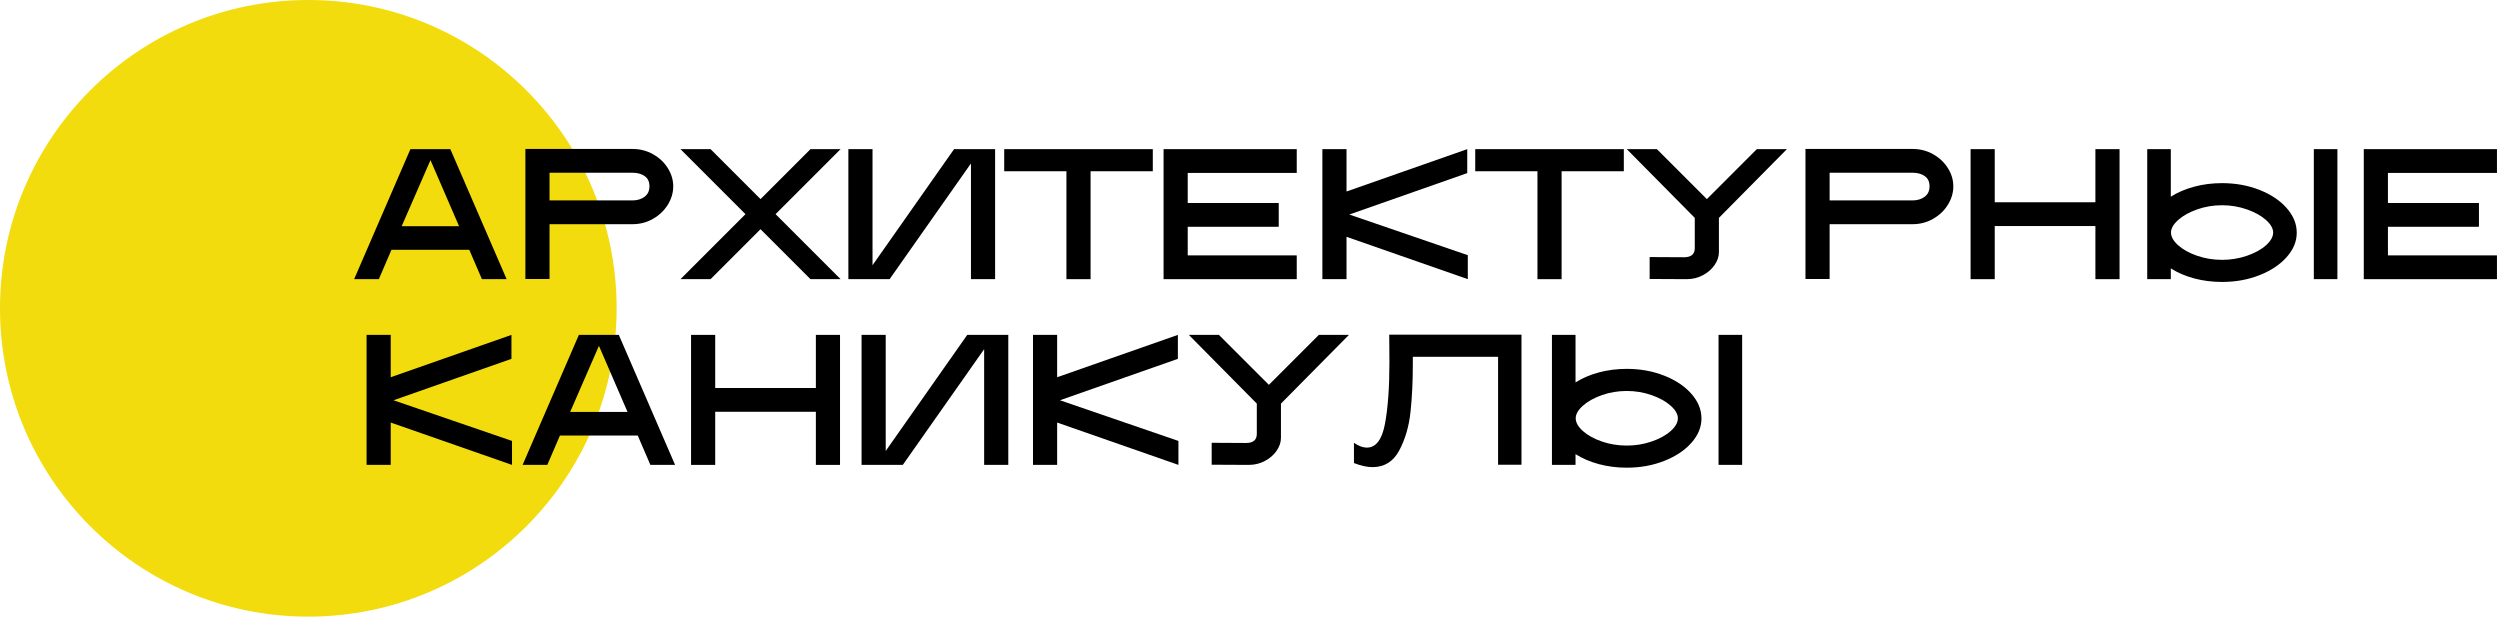
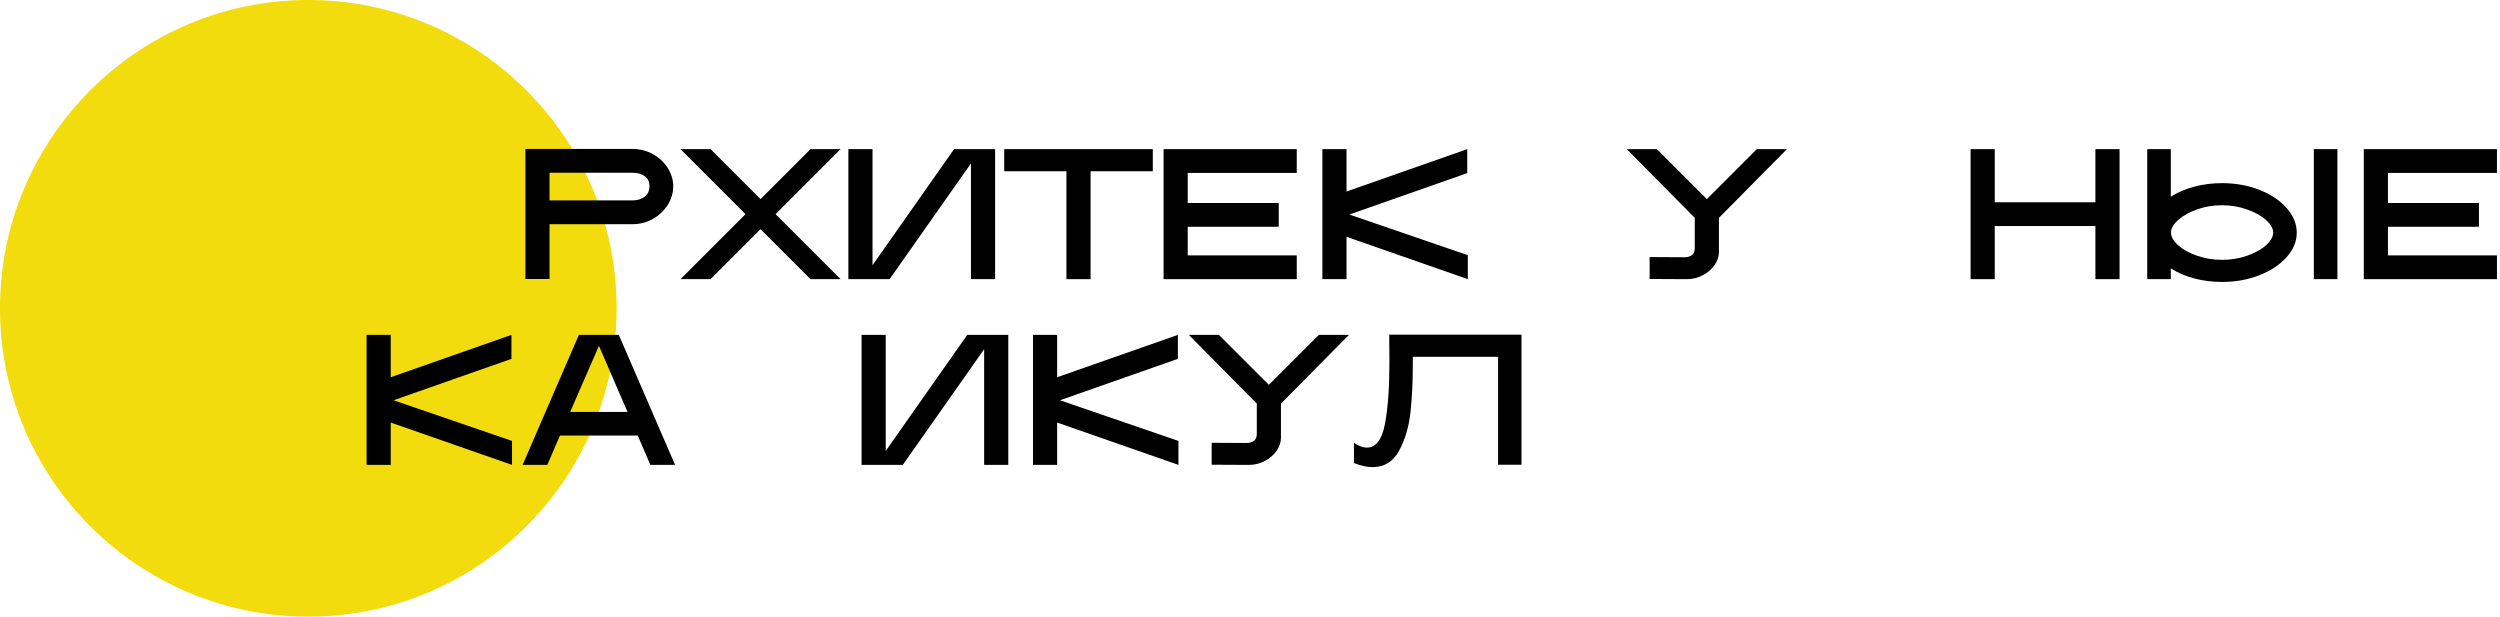
<svg xmlns="http://www.w3.org/2000/svg" width="100%" height="100%" viewBox="0 0 673 166" xml:space="preserve" style="fill-rule:evenodd;clip-rule:evenodd;stroke-linejoin:round;stroke-miterlimit:2;">
  <g transform="matrix(1,0,0,1,-1175.56,-286.38)">
    <g transform="matrix(1,0,0,1,1025.56,167.38)">
      <circle cx="233" cy="202" r="83" style="fill:rgb(242,220,13);" />
    </g>
    <g transform="matrix(1,0,0,1,796.46,-521.755)">
-       <path d="M489.583,848.285L500.333,848.285L515.483,883.285L508.833,883.285L505.433,875.385L484.483,875.385L481.083,883.285L474.433,883.285L489.583,848.285ZM502.683,869.035L494.983,851.235L487.233,869.035L502.683,869.035Z" style="fill-rule:nonzero;" />
      <path d="M520.533,848.235L549.383,848.235C551.383,848.235 553.225,848.71 554.908,849.66C556.592,850.61 557.917,851.86 558.883,853.41C559.85,854.96 560.333,856.585 560.333,858.285C560.333,860.019 559.85,861.669 558.883,863.235C557.917,864.802 556.592,866.069 554.908,867.035C553.225,868.002 551.383,868.485 549.383,868.485L527.033,868.485L527.033,883.235L520.533,883.235L520.533,848.235ZM549.383,862.085C550.65,862.085 551.725,861.76 552.608,861.11C553.492,860.46 553.933,859.519 553.933,858.285C553.933,857.052 553.5,856.135 552.633,855.535C551.767,854.935 550.683,854.635 549.383,854.635L527.033,854.635L527.033,862.085L549.383,862.085Z" style="fill-rule:nonzero;" />
      <path d="M579.783,865.785L562.283,848.285L570.383,848.285L583.833,861.735L597.283,848.285L605.383,848.285L587.883,865.785L605.383,883.285L597.283,883.285L583.833,869.835L570.383,883.285L562.283,883.285L579.783,865.785Z" style="fill-rule:nonzero;" />
      <path d="M640.483,883.285L640.483,852.135L618.583,883.285L607.483,883.285L607.483,848.285L613.983,848.285L613.983,879.535L635.933,848.285L646.983,848.285L646.983,883.285L640.483,883.285Z" style="fill-rule:nonzero;" />
      <path d="M666.183,854.235L649.433,854.235L649.433,848.285L689.433,848.285L689.433,854.235L672.683,854.235L672.683,883.285L666.183,883.285L666.183,854.235Z" style="fill-rule:nonzero;" />
      <path d="M692.333,848.285L728.183,848.285L728.183,854.685L698.833,854.685L698.833,862.785L723.333,862.785L723.333,869.185L698.833,869.185L698.833,876.885L728.183,876.885L728.183,883.285L692.333,883.285L692.333,848.285Z" style="fill-rule:nonzero;" />
      <path d="M735.083,848.285L741.583,848.285L741.583,859.685L774.083,848.285L774.083,854.735L742.333,865.885L774.233,876.835L774.233,883.285L741.583,871.885L741.583,883.285L735.083,883.285L735.083,848.285Z" style="fill-rule:nonzero;" />
-       <path d="M792.983,854.235L776.233,854.235L776.233,848.285L816.233,848.285L816.233,854.235L799.483,854.235L799.483,883.285L792.983,883.285L792.983,854.235Z" style="fill-rule:nonzero;" />
      <path d="M823.183,883.235L823.183,877.335L832.433,877.385C834.367,877.385 835.333,876.569 835.333,874.935L835.333,866.785L817.033,848.285L825.133,848.285L838.583,861.735L852.033,848.285L860.133,848.285L841.833,866.785L841.833,875.985C841.833,877.185 841.45,878.344 840.683,879.46C839.917,880.577 838.867,881.494 837.533,882.21C836.2,882.927 834.75,883.285 833.183,883.285L823.183,883.235Z" style="fill-rule:nonzero;" />
-       <path d="M865.133,848.235L893.983,848.235C895.983,848.235 897.825,848.71 899.508,849.66C901.192,850.61 902.517,851.86 903.483,853.41C904.45,854.96 904.933,856.585 904.933,858.285C904.933,860.019 904.45,861.669 903.483,863.235C902.517,864.802 901.192,866.069 899.508,867.035C897.825,868.002 895.983,868.485 893.983,868.485L871.633,868.485L871.633,883.235L865.133,883.235L865.133,848.235ZM893.983,862.085C895.25,862.085 896.325,861.76 897.208,861.11C898.092,860.46 898.533,859.519 898.533,858.285C898.533,857.052 898.1,856.135 897.233,855.535C896.367,854.935 895.283,854.635 893.983,854.635L871.633,854.635L871.633,862.085L893.983,862.085Z" style="fill-rule:nonzero;" />
      <path d="M909.583,848.285L916.083,848.285L916.083,862.585L943.183,862.585L943.183,848.285L949.683,848.285L949.683,883.285L943.183,883.285L943.183,868.985L916.083,868.985L916.083,883.285L909.583,883.285L909.583,848.285Z" style="fill-rule:nonzero;" />
      <path d="M977.283,884.035C974.65,884.035 972.15,883.719 969.783,883.085C967.417,882.452 965.317,881.552 963.483,880.385L963.483,883.285L957.133,883.285L957.133,848.285L963.483,848.285L963.483,861.085C965.317,859.919 967.417,859.019 969.783,858.385C972.15,857.752 974.65,857.435 977.283,857.435C980.917,857.435 984.275,858.044 987.358,859.26C990.442,860.477 992.883,862.11 994.683,864.16C996.483,866.21 997.383,868.419 997.383,870.785C997.383,873.119 996.483,875.302 994.683,877.335C992.883,879.369 990.442,880.994 987.358,882.21C984.275,883.427 980.917,884.035 977.283,884.035ZM963.533,870.735C963.533,871.869 964.175,873.01 965.458,874.16C966.742,875.31 968.442,876.252 970.558,876.985C972.675,877.719 974.917,878.085 977.283,878.085C979.617,878.085 981.85,877.719 983.983,876.985C986.117,876.252 987.825,875.31 989.108,874.16C990.392,873.01 991.033,871.869 991.033,870.735C991.033,869.635 990.392,868.51 989.108,867.36C987.825,866.21 986.117,865.26 983.983,864.51C981.85,863.76 979.617,863.385 977.283,863.385C974.917,863.385 972.675,863.76 970.558,864.51C968.442,865.26 966.742,866.21 965.458,867.36C964.175,868.51 963.533,869.635 963.533,870.735ZM1001.98,848.285L1008.33,848.285L1008.33,883.285L1001.98,883.285L1001.98,848.285Z" style="fill-rule:nonzero;" />
      <path d="M1015.43,848.285L1051.28,848.285L1051.28,854.685L1021.93,854.685L1021.93,862.785L1046.43,862.785L1046.43,869.185L1021.93,869.185L1021.93,876.885L1051.28,876.885L1051.28,883.285L1015.43,883.285L1015.43,848.285Z" style="fill-rule:nonzero;" />
      <path d="M477.783,898.285L484.283,898.285L484.283,909.685L516.783,898.285L516.783,904.735L485.033,915.885L516.933,926.835L516.933,933.285L484.283,921.885L484.283,933.285L477.783,933.285L477.783,898.285Z" style="fill-rule:nonzero;" />
      <path d="M534.933,898.285L545.683,898.285L560.833,933.285L554.183,933.285L550.783,925.385L529.833,925.385L526.433,933.285L519.783,933.285L534.933,898.285ZM548.033,919.035L540.333,901.235L532.583,919.035L548.033,919.035Z" style="fill-rule:nonzero;" />
-       <path d="M565.133,898.285L571.633,898.285L571.633,912.585L598.733,912.585L598.733,898.285L605.233,898.285L605.233,933.285L598.733,933.285L598.733,918.985L571.633,918.985L571.633,933.285L565.133,933.285L565.133,898.285Z" style="fill-rule:nonzero;" />
      <path d="M644.033,933.285L644.033,902.135L622.133,933.285L611.033,933.285L611.033,898.285L617.533,898.285L617.533,929.535L639.483,898.285L650.533,898.285L650.533,933.285L644.033,933.285Z" style="fill-rule:nonzero;" />
      <path d="M657.183,898.285L663.683,898.285L663.683,909.685L696.183,898.285L696.183,904.735L664.433,915.885L696.333,926.835L696.333,933.285L663.683,921.885L663.683,933.285L657.183,933.285L657.183,898.285Z" style="fill-rule:nonzero;" />
      <path d="M705.283,933.235L705.283,927.335L714.533,927.385C716.467,927.385 717.433,926.569 717.433,924.935L717.433,916.785L699.133,898.285L707.233,898.285L720.683,911.735L734.133,898.285L742.233,898.285L723.933,916.785L723.933,925.985C723.933,927.185 723.55,928.344 722.783,929.46C722.017,930.577 720.967,931.494 719.633,932.21C718.3,932.927 716.85,933.285 715.283,933.285L705.283,933.235Z" style="fill-rule:nonzero;" />
      <path d="M782.383,904.185L759.433,904.185L759.433,906.085C759.433,910.819 759.225,915.135 758.808,919.035C758.392,922.935 757.383,926.385 755.783,929.385C754.183,932.385 751.783,933.885 748.583,933.885C747.117,933.885 745.45,933.519 743.583,932.785L743.583,927.335C744.85,928.202 746,928.635 747.033,928.635C749.5,928.635 751.133,926.502 751.933,922.235C752.733,917.969 753.133,912.452 753.133,905.685L753.083,898.235L788.683,898.235L788.683,933.235L782.383,933.235L782.383,904.185Z" style="fill-rule:nonzero;" />
-       <path d="M817.033,934.035C814.4,934.035 811.9,933.719 809.533,933.085C807.167,932.452 805.067,931.552 803.233,930.385L803.233,933.285L796.883,933.285L796.883,898.285L803.233,898.285L803.233,911.085C805.067,909.919 807.167,909.019 809.533,908.385C811.9,907.752 814.4,907.435 817.033,907.435C820.667,907.435 824.025,908.044 827.108,909.26C830.192,910.477 832.633,912.11 834.433,914.16C836.233,916.21 837.133,918.419 837.133,920.785C837.133,923.119 836.233,925.302 834.433,927.335C832.633,929.369 830.192,930.994 827.108,932.21C824.025,933.427 820.667,934.035 817.033,934.035ZM803.283,920.735C803.283,921.869 803.925,923.01 805.208,924.16C806.492,925.31 808.192,926.252 810.308,926.985C812.425,927.719 814.667,928.085 817.033,928.085C819.367,928.085 821.6,927.719 823.733,926.985C825.867,926.252 827.575,925.31 828.858,924.16C830.142,923.01 830.783,921.869 830.783,920.735C830.783,919.635 830.142,918.51 828.858,917.36C827.575,916.21 825.867,915.26 823.733,914.51C821.6,913.76 819.367,913.385 817.033,913.385C814.667,913.385 812.425,913.76 810.308,914.51C808.192,915.26 806.492,916.21 805.208,917.36C803.925,918.51 803.283,919.635 803.283,920.735ZM841.733,898.285L848.083,898.285L848.083,933.285L841.733,933.285L841.733,898.285Z" style="fill-rule:nonzero;" />
    </g>
  </g>
</svg>